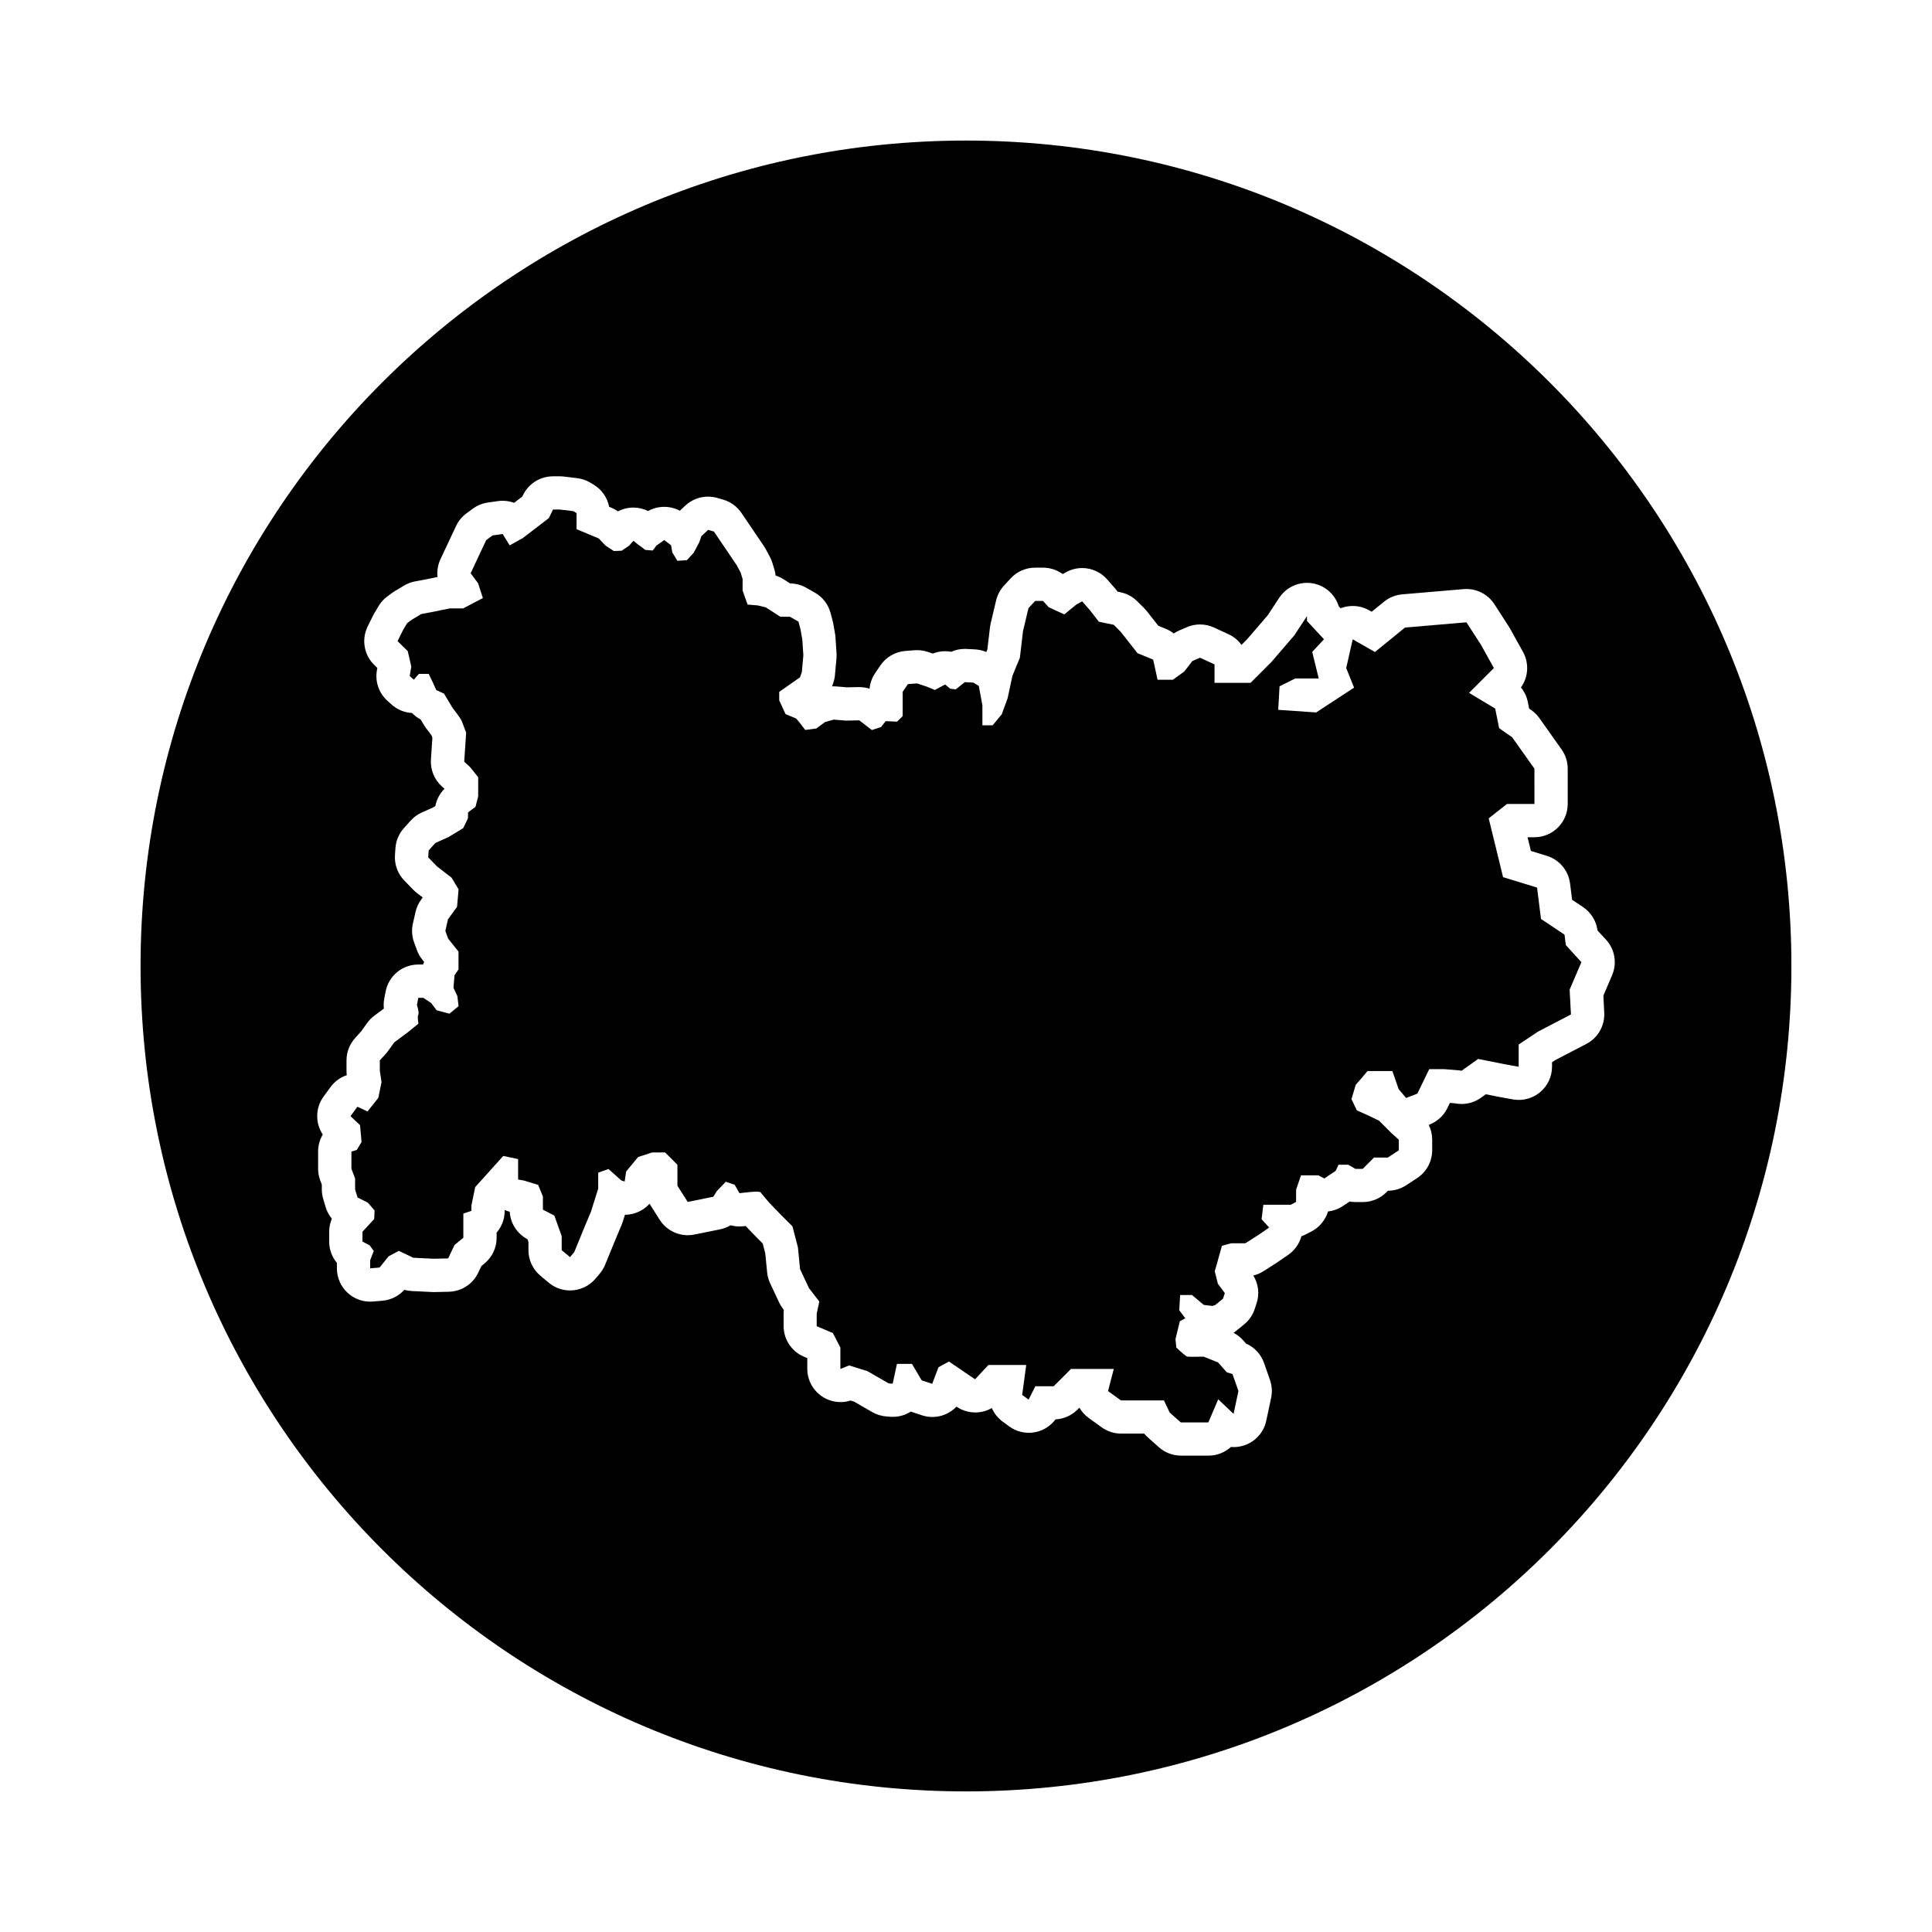
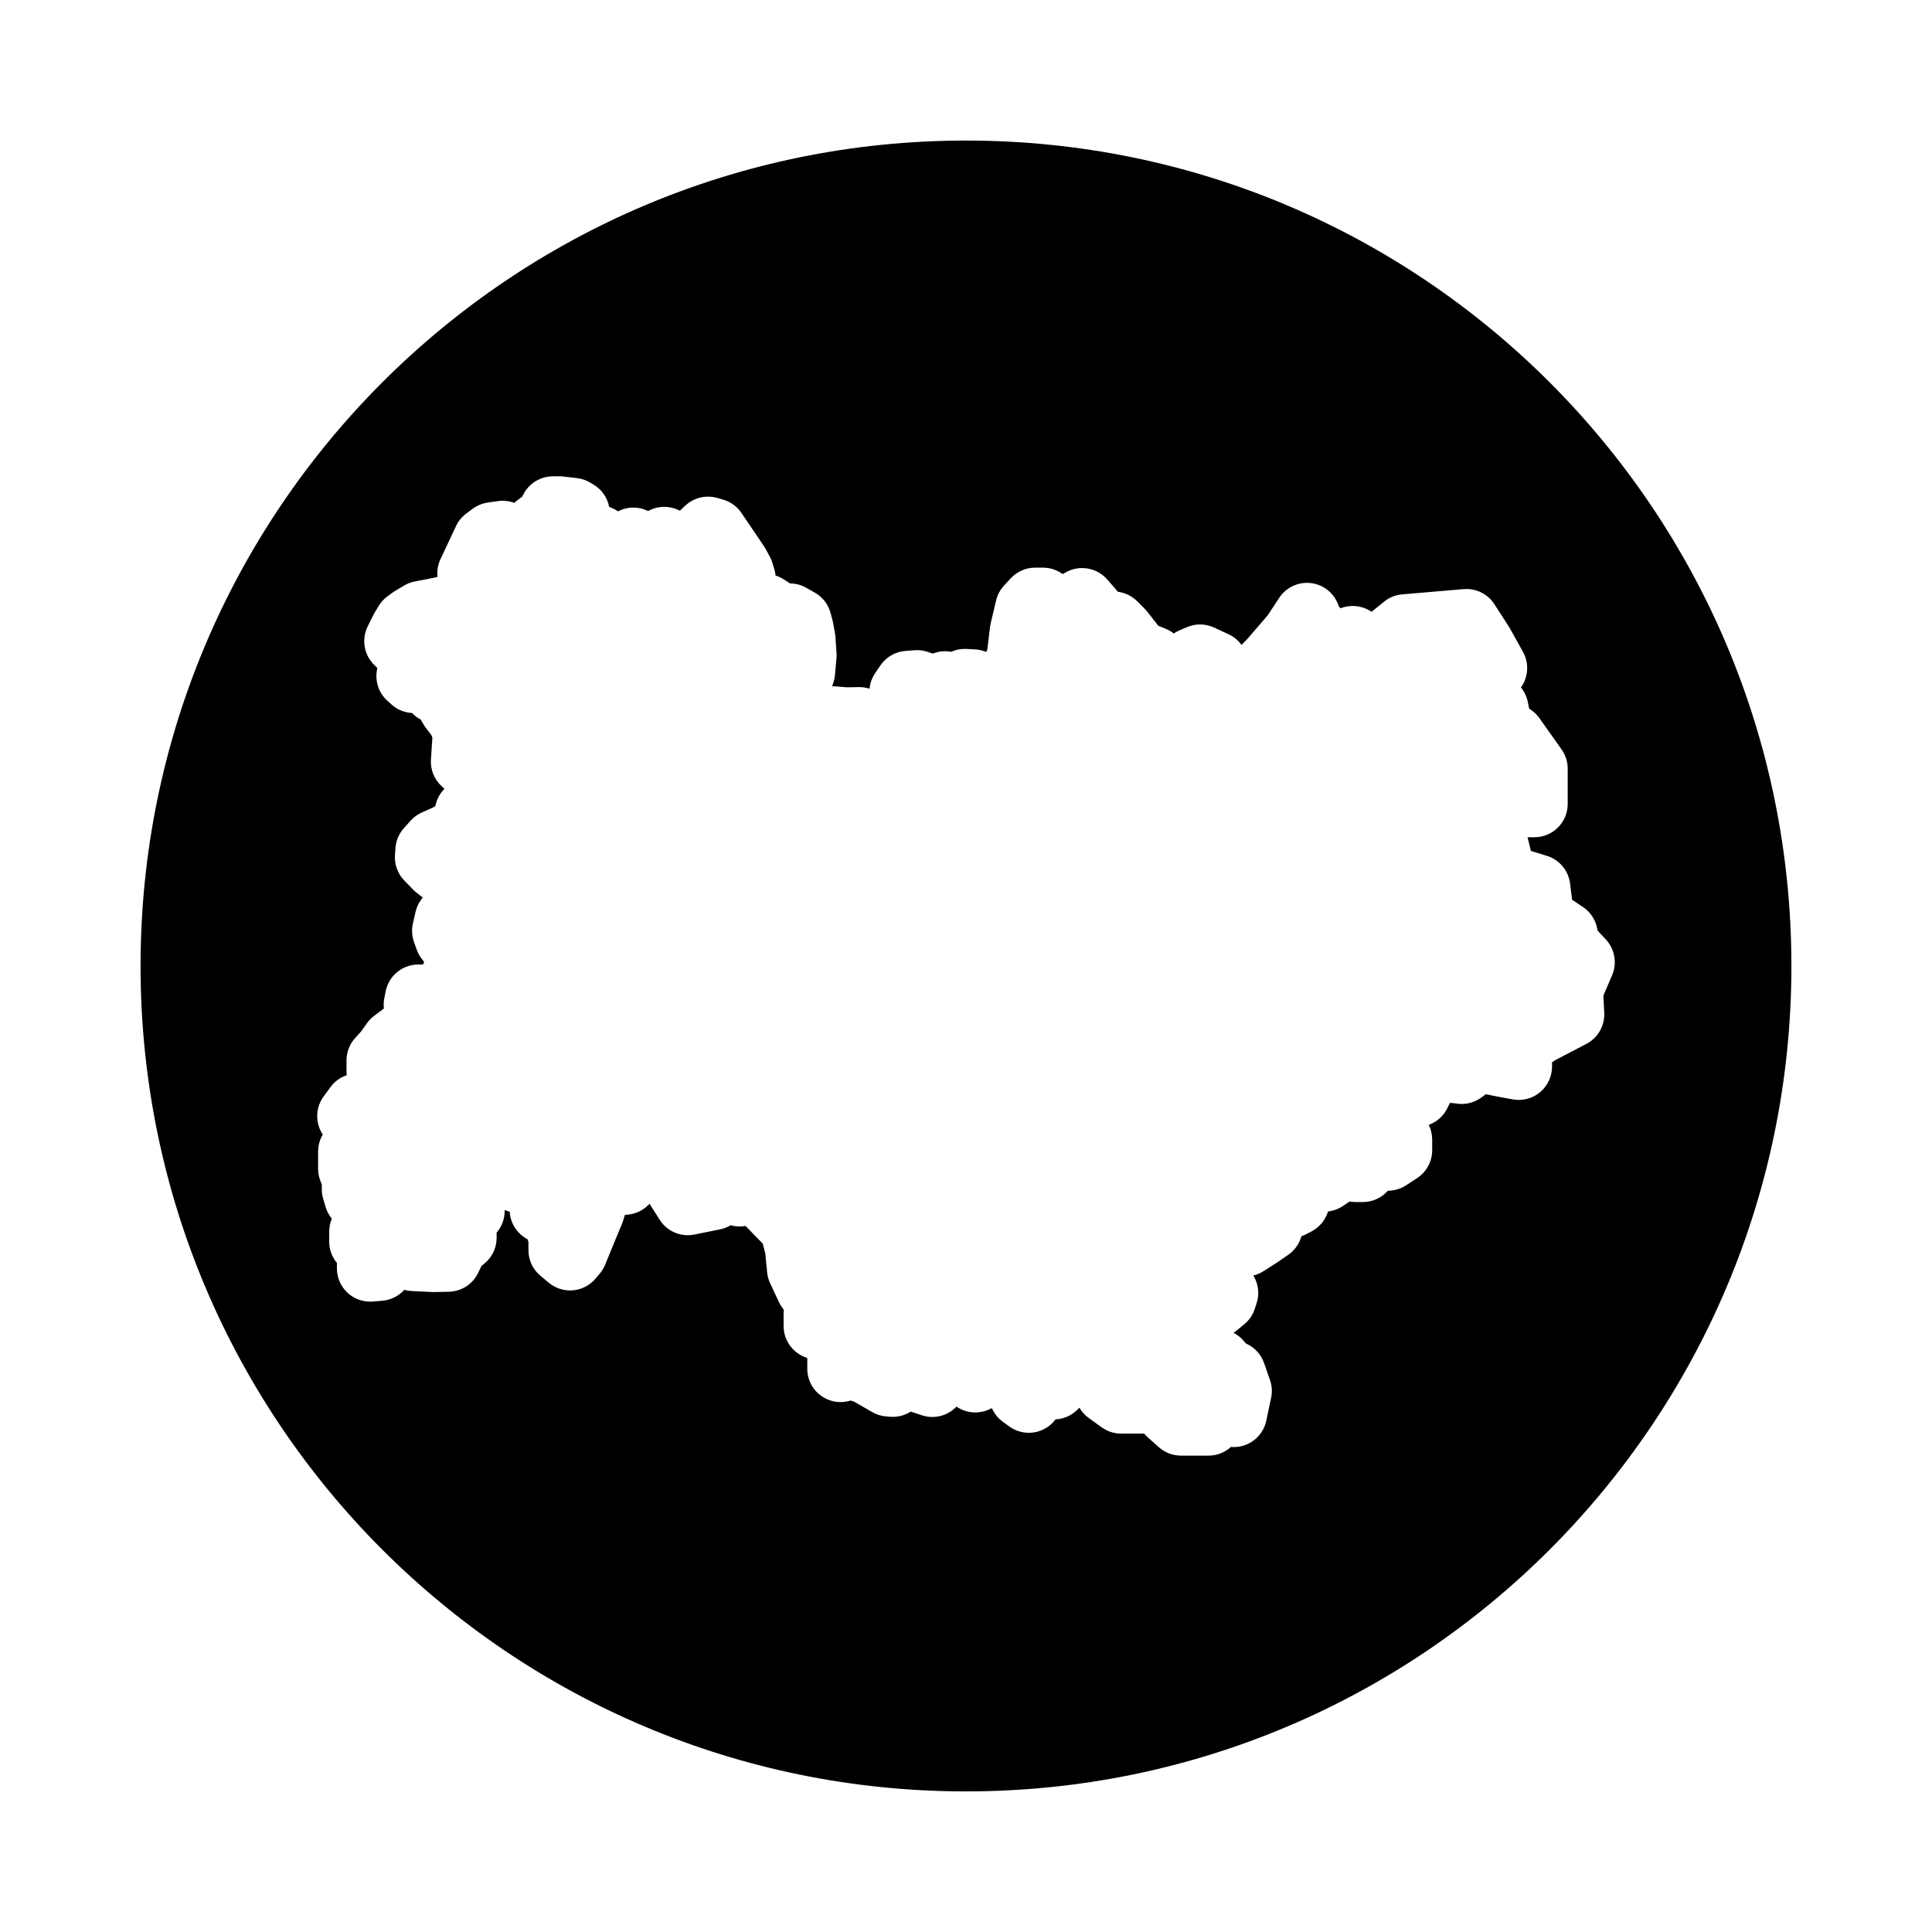
<svg xmlns="http://www.w3.org/2000/svg" fill="#000000" width="800px" height="800px" version="1.1" viewBox="144 144 512 512">
  <g>
-     <path d="m558.96 394.46-0.348-2.769-6.231-4.156-1.043-8.312-9.008-2.769-3.809-15.586 4.848-3.812h7.273l-0.004-9.352-5.891-8.312-3.465-2.422-1.039-5.195-6.926-4.156 6.578-6.578-3.465-6.238-3.809-5.883-16.281 1.387-7.965 6.481-5.891-3.359-1.723 7.606 2.082 5.195-10.047 6.578-10.047-0.695 0.344-6.231 4.156-2.082h6.231l-1.727-7.031 3.117-3.359-4.504-4.848v-1.285l-3.356 5.094-6.07 7.059-5.523 5.527h-9.551v-4.883l-3.844-1.773-2.016 0.867-2.141 2.769-3.043 2.203h-4.051l-1.168-5.336-4.141-1.699-4.473-5.688-1.84-1.84-3.938-0.816-2.371-3.055-2.055-2.348-1.508 0.828-3.234 2.641-4.117-1.91-1.512-1.664h-2.09l-1.77 1.91-1.445 6.098-0.836 7.078-1.961 4.731-1.285 5.965-1.551 4.254-2.41 2.922h-2.719v-5.305l-0.957-5.133-1.457-0.871-2.258-0.121-2.394 1.914-1.445-0.172-1.375-1.129-2.719 1.457-2.152-0.887-2.551-0.848-2.445 0.18-1.379 2.047v6.434l-1.473 1.473-3.031-0.137-1.238 1.566-2.43 0.785-3.32-2.562-3.598 0.07-3.164-0.266-2.309 0.641-2.336 1.719-2.922 0.383-1.438-1.891-0.945-1.133-2.836-1.18-1.672-3.648v-2.246l5.508-3.856 0.484-1.391 0.402-4.438-0.273-4.152-0.469-2.676-0.559-2.109-2.277-1.289h-2.527l-3.848-2.481-2.176-0.523-2.644-0.215-1.328-3.723v-3.062l-0.523-1.715-1.059-1.969-6.016-8.887-1.543-0.438-1.793 1.676-0.516 1.535-1.516 2.867-1.809 1.953-2.519 0.16-1.344-2.262-0.309-1.844-1.809-1.391-2.082 1.465-0.977 1.309-1.977-0.16-1.996-1.496-1.137-0.922-1.18 1.316-1.93 1.316-2.086 0.082-2.223-1.457-1.777-1.879-5.883-2.453v-4.262l-0.867-0.52-3.508-0.422h-1.863l-1.109 2.273-6.953 5.324-3.426 1.895-1.859-3.019-2.672 0.383-1.691 1.246-4.121 8.785 1.977 2.648 1.266 3.918-5.223 2.746h-3.566l-4.504 0.922-3.027 0.57-2.481 1.484-1.258 0.922-1.137 1.91-1.418 2.859 2.707 2.656 0.938 4.121-0.422 2.469 1.094 0.988 1.34-1.543h2.606l1.078 2.242 0.91 2.031 2.066 0.957 2.301 3.836c0.188 0.227 2.106 2.641 2.418 3.496 0.297 0.816 1.113 2.898 1.113 2.898l0.035 0.086-0.516 7.719 1.566 1.438 2.144 2.691-0.012 5.09-0.707 2.746-1.965 1.457-0.039 1.613-1.246 2.57-3.906 2.371-3.465 1.551-1.785 1.988-0.125 1.84 2.328 2.402 3.859 2.977 1.859 3.094-0.406 4.637-2.402 3.301-0.699 3.078 0.754 2.062 2.731 3.41v4.734l-1.055 1.578-0.281 3.289 1.031 2.188 0.324 2.68-2.418 1.996-3.391-0.906-1.457-1.918-2.074-1.379h-1.328l-0.363 1.879c0.465 1.512 0.555 2.457 0.273 2.812-0.086 0.172-0.051 1.074 0.086 1.914l0.039 0.23-2.641 2.16-3.762 2.805-1.898 2.629-1.934 2.152v2.75l0.453 2.992-0.852 4.191-2.871 3.606-2.672-1.258-1.824 2.492 2.527 2.394 0.398 4.457-1.266 2.117-1.422 0.418v4.566l0.977 2.562v2.875l0.645 2.172 2.727 1.355 1.793 2.082-0.105 2.266-3.102 3.371v2.613l1.91 0.996 1.074 1.5-0.949 2.445v2.144l2.492-0.211 2.418-2.992 2.676-1.43 3.844 1.832 5.43 0.262 3.805-0.086 1.691-3.559 2.336-1.918v-6.414l2.133-0.711 0.012-1.477 0.996-4.82 7.438-8.258 3.934 0.828v5.414l1.617 0.297 3.699 1.133 1.258 3.09v3.481l3.031 1.562 1.945 5.445v3.719l2.207 1.844 1.125-1.328 2.371-5.809 2.047-4.891 1.926-6.125v-4.223l2.719-0.977 3.406 3.039 0.883 0.277 0.395-2.66 3.168-3.824 3.703-1.215h3.461l3.258 3.258v5.562l2.719 4.289 6.793-1.375 0.957-1.527 2.348-2.438 2.344 0.781 1.285 2.242c2.41-0.297 3.762-0.398 4.539-0.398 0.941 0 1.039 0.145 1.117 0.266 0.152 0.223 1.477 1.785 2.281 2.711l2.953 3.062 3.152 3.152 1.457 5.613 0.555 5.715 2.371 5.062 2.731 3.527-0.691 3.223v3.32l4.293 1.82 1.984 3.856v5.656l2.324-0.934 4.84 1.512 5.644 3.254 1.047 0.074 1.137-5.254h3.977l2.574 4.363 2.785 0.926 1.672-4.398 2.769-1.512 6.922 4.707 3.531-3.789h10.027l-1.074 7.934 1.707 1.246 1.785-3.551h4.863l4.59-4.586h11.332l-1.523 5.871 3.422 2.469h11.383l1.535 3.219 2.949 2.621h7.289l2.625-6.133 4.066 3.863 1.285-6.055-1.566-4.492-1.516-0.473-2.312-2.613-3.84-1.535c-0.594 0.016-1.824 0.039-2.832 0.039-0.719 0-1.328-0.012-1.496-0.055-0.418-0.105-1.75-1.309-2.785-2.301l-0.109-0.105-0.223-2.223 1.16-4.75 1.445-0.762-1.605-2.137 0.23-4.039h3.141l3.125 2.625 2.293 0.273 0.742-0.246 2.055-1.676 0.492-1.484-1.844-2.484-0.828-3.309 0.527-1.809 1.367-4.922 2.434-0.68h3.785l3.508-2.238 2.805-1.93-2.012-2.195 0.469-3.848h7.269l1.395-0.734 0.02-3.289 1.293-3.777h4.594l1.578 0.836 3.008-2.004 0.762-1.633h2.57l1.906 1.098h1.926l3.004-3.004h3.652l2.918-1.914v-2.801l-1.969-1.785-3.269-3.269-2.84-1.371-3.027-1.355-1.438-2.977 1.129-3.809 1.5-1.703 1.617-1.941h6.59l1.672 4.805 1.965 2.328 2.984-1.145 3.148-6.492h3.961l4.191 0.348 0.402 0.098 4.414-3.152 6.926 1.387 3.809 0.691v-5.891l5.195-3.465 8.66-4.504-0.348-6.586 3.117-7.273z" />
    <path d="m400 181.25c-120.81 0-218.75 97.938-218.75 218.75s97.938 218.74 218.75 218.74 218.74-97.934 218.74-218.74-97.93-218.75-218.74-218.75zm169.14 231.11c0.18 3.449-1.672 6.691-4.734 8.289l-8.23 4.281-0.871 0.578v1.168c0 2.613-1.16 5.094-3.168 6.769-1.598 1.336-3.602 2.047-5.648 2.047-0.523 0-1.055-0.047-1.578-0.141l-3.809-0.695c-0.051-0.012-0.102-0.02-0.152-0.031l-3.18-0.637-1.309 0.938c-1.508 1.078-3.305 1.641-5.125 1.641-0.59 0-1.184-0.059-1.773-0.18l-1.324-0.109-0.66 1.367c-0.977 2.016-2.691 3.586-4.785 4.394l-0.168 0.066c0.598 1.203 0.918 2.543 0.918 3.918v2.801c0 2.969-1.492 5.738-3.977 7.371l-2.918 1.914c-1.441 0.945-3.125 1.449-4.84 1.449l-0.418 0.422c-1.652 1.652-3.894 2.578-6.231 2.578h-1.926c-0.523 0-1.047-0.051-1.562-0.141l-1.793 1.195c-1.199 0.801-2.555 1.281-3.934 1.43-0.672 2.227-2.207 4.141-4.316 5.262l-1.395 0.734c-0.434 0.23-0.887 0.422-1.344 0.574-0.543 1.996-1.785 3.754-3.512 4.941l-2.805 1.93c-0.082 0.055-0.168 0.109-0.25 0.168l-3.5 2.238c-0.832 0.527-1.738 0.91-2.684 1.137 1.367 2.211 1.688 4.926 0.855 7.418l-0.492 1.484c-0.523 1.582-1.492 2.977-2.781 4.035l-2.055 1.676c-0.246 0.207-0.508 0.395-0.777 0.57 0.969 0.5 1.832 1.168 2.555 1.988l0.75 0.852c2.238 0.977 3.984 2.848 4.797 5.18l1.566 4.492c0.527 1.516 0.637 3.152 0.301 4.727l-1.285 6.055c-0.66 3.125-2.961 5.648-6.012 6.59-0.855 0.266-1.738 0.398-2.609 0.398-0.258 0-0.508-0.012-0.754-0.031-1.594 1.449-3.691 2.297-5.934 2.297h-7.289c-2.16 0-4.242-0.789-5.856-2.223l-2.949-2.621c-0.344-0.309-0.664-0.641-0.957-0.992h-6.106c-1.855 0-3.664-0.586-5.164-1.672l-3.422-2.469c-1.027-0.742-1.859-1.676-2.469-2.727l-0.527 0.527c-1.551 1.551-3.621 2.465-5.805 2.57-1.219 1.641-2.984 2.82-4.996 3.309-0.684 0.168-1.379 0.246-2.082 0.246-1.844 0-3.664-0.578-5.184-1.684l-1.707-1.246c-1.301-0.945-2.293-2.207-2.906-3.629-1.352 0.777-2.867 1.168-4.398 1.168-1.715 0-3.445-0.5-4.953-1.527l-0.02-0.012c-1.656 1.742-3.969 2.742-6.394 2.742-0.926 0-1.867-0.145-2.793-0.453l-2.785-0.934c-0.047-0.012-0.09-0.023-0.133-0.047-1.387 0.891-3.023 1.395-4.75 1.395-0.215 0-0.434-0.004-0.656-0.02l-1.055-0.082c-1.324-0.102-2.609-0.492-3.758-1.152l-4.793-2.766-0.957-0.297c-0.867 0.273-1.758 0.406-2.648 0.406-1.738 0-3.465-0.516-4.941-1.516-2.422-1.641-3.875-4.379-3.875-7.301v-2.832l-0.902-0.383c-3.254-1.379-5.371-4.578-5.371-8.113l-0.008-3.285c0-0.344 0.02-0.684 0.059-1.027l-0.25-0.328c-0.398-0.516-0.734-1.066-1.012-1.656l-2.371-5.062c-0.422-0.91-0.695-1.891-0.789-2.887l-0.488-5.023-0.68-2.613-1.461-1.461c-0.035-0.035-0.074-0.074-0.109-0.109l-2.953-3.062c-0.004 0-0.012-0.004-0.016-0.012-0.156 0.016-0.324 0.035-0.5 0.059-0.363 0.047-0.727 0.07-1.09 0.07-0.812 0-1.613-0.109-2.379-0.328-0.855 0.52-1.805 0.891-2.805 1.094l-6.793 1.375c-0.586 0.117-1.168 0.176-1.754 0.176-2.977 0-5.805-1.512-7.445-4.09l-2.695-4.254c-0.543 0.605-1.168 1.137-1.875 1.578-1.406 0.883-3.012 1.344-4.637 1.355l-0.578 1.844c-0.086 0.258-0.176 0.516-0.281 0.754l-2.016 4.832-2.379 5.809c-0.348 0.852-0.828 1.641-1.422 2.348l-1.125 1.328c-1.742 2.07-4.231 3.133-6.746 3.133-1.988 0-3.988-0.672-5.644-2.047l-2.207-1.844c-2.012-1.676-3.176-4.156-3.176-6.769v-2.191l-0.258-0.73c-2.742-1.441-4.519-4.207-4.707-7.273-0.457-0.121-0.906-0.277-1.336-0.465v0.297c-0.012 2.144-0.797 4.144-2.133 5.699v1.371c0 2.641-1.18 5.141-3.219 6.812l-0.82 0.676-0.848 1.785c-1.43 3.008-4.434 4.949-7.766 5.023l-3.805 0.086h-0.195c-0.141 0-0.289 0-0.43-0.012l-5.43-0.262c-0.66-0.035-1.32-0.141-1.953-0.316-1.492 1.664-3.566 2.695-5.805 2.887l-2.492 0.211c-0.246 0.02-0.5 0.031-0.746 0.031-2.203 0-4.332-0.828-5.965-2.324-1.82-1.668-2.852-4.027-2.852-6.492v-1.445c-1.301-1.562-2.047-3.547-2.047-5.648v-2.613c0-1.199 0.242-2.371 0.707-3.461-0.746-0.902-1.309-1.953-1.652-3.102l-0.645-2.172c-0.242-0.816-0.363-1.664-0.363-2.516v-1.254l-0.402-1.047c-0.383-1.004-0.578-2.066-0.578-3.141v-4.566c0-1.629 0.441-3.168 1.234-4.5-2.012-3.019-1.996-7.055 0.227-10.09l1.824-2.492c1.113-1.516 2.629-2.594 4.312-3.152-0.051-0.387-0.074-0.781-0.074-1.168v-2.75c0-2.18 0.805-4.277 2.262-5.894l1.617-1.797 1.621-2.254c0.523-0.73 1.16-1.371 1.883-1.91l2.519-1.875c-0.102-0.883-0.059-1.777 0.105-2.656l0.363-1.879c0.801-4.144 4.434-7.141 8.656-7.141h1.266c0.082-0.238 0.176-0.469 0.277-0.699l-0.508-0.637c-0.594-0.742-1.066-1.578-1.395-2.473l-0.754-2.062c-0.586-1.598-0.695-3.332-0.316-4.988l0.699-3.078c0.262-1.164 0.762-2.262 1.465-3.231l0.438-0.605-1.617-1.25c-0.332-0.258-0.645-0.539-0.941-0.84l-2.328-2.402c-1.742-1.797-2.641-4.246-2.469-6.742l0.125-1.84c0.137-1.961 0.922-3.82 2.231-5.281l1.785-1.996c0.828-0.918 1.832-1.656 2.961-2.16l2.961-1.324 0.637-0.383c0.332-1.734 1.176-3.332 2.422-4.578l-0.742-0.676c-1.98-1.809-3.027-4.418-2.848-7.094l0.383-5.762c-0.086-0.223-0.172-0.449-0.25-0.656-0.324-0.465-0.891-1.215-1.195-1.586-0.277-0.336-0.527-0.691-0.75-1.062l-0.918-1.531c-0.852-0.449-1.621-1.031-2.277-1.723-2.016-0.105-3.945-0.902-5.457-2.266l-1.09-0.988c-2.238-2.023-3.285-5.055-2.769-8.031l0.109-0.656-0.82-0.805c-2.719-2.672-3.414-6.785-1.723-10.203l1.414-2.856c0.102-0.203 0.207-0.398 0.316-0.594l1.137-1.91c0.609-1.027 1.422-1.918 2.387-2.625l1.258-0.922c0.211-0.156 0.43-0.301 0.656-0.434l2.481-1.484c0.898-0.535 1.879-0.91 2.906-1.102l2.891-0.543 3.059-0.625c-0.176-1.586 0.082-3.219 0.781-4.719l4.125-8.785c0.625-1.336 1.578-2.488 2.766-3.359l1.691-1.246c1.168-0.855 2.527-1.41 3.965-1.617l2.672-0.383c0.418-0.059 0.836-0.09 1.25-0.09 1.047 0 2.082 0.191 3.047 0.543l2.172-1.664 0.195-0.402c1.477-3.027 4.543-4.941 7.91-4.953h1.863 0.012c0.352 0 0.707 0.02 1.059 0.066l3.508 0.422c1.23 0.145 2.414 0.555 3.473 1.188l0.867 0.52c2.172 1.301 3.652 3.449 4.125 5.879l0.621 0.258c0.609 0.25 1.184 0.574 1.719 0.953 1.27-0.664 2.676-1.004 4.09-1.004 1.328 0 2.664 0.301 3.898 0.91 1.328-0.734 2.797-1.102 4.266-1.102 1.426 0 2.848 0.344 4.137 1.031l1.461-1.367c1.652-1.547 3.812-2.371 6.016-2.371 0.805 0 1.621 0.109 2.418 0.336l1.543 0.438c1.996 0.57 3.723 1.82 4.883 3.535l6.016 8.887c0.168 0.246 0.316 0.5 0.457 0.762l1.059 1.969c0.273 0.508 0.5 1.039 0.664 1.586l0.523 1.715c0.172 0.551 0.281 1.117 0.344 1.691 0.762 0.23 1.492 0.574 2.16 1.008l1.668 1.074c1.508 0.012 2.984 0.402 4.293 1.148l2.273 1.289c2.062 1.168 3.566 3.125 4.172 5.41l0.559 2.109c0.066 0.242 0.117 0.488 0.16 0.734l0.473 2.676c0.055 0.312 0.098 0.629 0.109 0.945l0.277 4.156c0.031 0.457 0.023 0.922-0.016 1.379l-0.402 4.434c-0.066 0.719-0.215 1.426-0.453 2.106l-0.312 0.898c0.152-0.004 0.301-0.012 0.449-0.012 0.246 0 0.5 0.012 0.746 0.031l2.711 0.23 3.144-0.059h0.168c0.926 0 1.844 0.145 2.715 0.43 0.137-1.473 0.645-2.883 1.473-4.109l1.387-2.047c1.508-2.231 3.953-3.652 6.641-3.856l2.445-0.188c0.223-0.016 0.438-0.02 0.66-0.02 0.945 0 1.891 0.152 2.793 0.453l1.367 0.453c1.055-0.418 2.16-0.625 3.258-0.625 0.543 0 1.082 0.051 1.617 0.152 1.129-0.504 2.348-0.766 3.598-0.766 0.156 0 0.312 0.004 0.469 0.012l2.262 0.121c1.027 0.055 2.031 0.289 2.969 0.684l0.289-0.695 0.691-5.863c0.039-0.332 0.102-0.664 0.176-0.996l1.445-6.098c0.348-1.473 1.074-2.832 2.102-3.949l1.762-1.91c1.668-1.809 4.016-2.836 6.481-2.836h2.09c1.883 0 3.703 0.605 5.203 1.699l0.941-0.516c1.328-0.727 2.781-1.078 4.219-1.078 2.481 0 4.918 1.043 6.637 3.008l2.055 2.348c0.109 0.125 0.223 0.262 0.328 0.398l0.387 0.5 0.77 0.16c1.676 0.352 3.219 1.184 4.43 2.394l1.84 1.832c0.25 0.25 0.484 0.516 0.707 0.789l3.031 3.863 1.988 0.816c0.766 0.312 1.473 0.73 2.109 1.23 0.465-0.312 0.957-0.586 1.477-0.812l2.016-0.863c1.113-0.48 2.293-0.715 3.477-0.715 1.258 0 2.523 0.273 3.691 0.812l3.84 1.773c1.402 0.645 2.574 1.629 3.445 2.832l1.473-1.473 5.488-6.379 3.043-4.621c1.664-2.519 4.453-3.969 7.359-3.969 0.84 0 1.691 0.121 2.527 0.371 2.867 0.855 5.039 3.09 5.894 5.84l0.488 0.523c1.031-0.402 2.121-0.605 3.211-0.605 1.512 0 3.023 0.387 4.375 1.16l0.641 0.367 3.281-2.664c1.371-1.117 3.047-1.793 4.816-1.945l16.277-1.387c0.25-0.02 0.5-0.031 0.746-0.031 2.973 0 5.769 1.5 7.402 4.027l3.809 5.891c0.105 0.168 0.211 0.332 0.309 0.508l3.465 6.238c1.676 3.019 1.422 6.691-0.543 9.426 0.906 1.109 1.547 2.434 1.828 3.871l0.348 1.727 0.57 0.398c0.828 0.578 1.551 1.301 2.137 2.121l5.891 8.312c1.055 1.492 1.621 3.269 1.621 5.098v9.352c0 4.871-3.949 8.816-8.816 8.816h-1.824l0.887 3.629 4.223 1.301c3.316 1.023 5.723 3.891 6.156 7.336l0.539 4.309 2.875 1.918c2.121 1.414 3.527 3.68 3.856 6.207l2.238 2.422c2.359 2.555 2.996 6.258 1.629 9.453l-2.309 5.387z" />
  </g>
</svg>